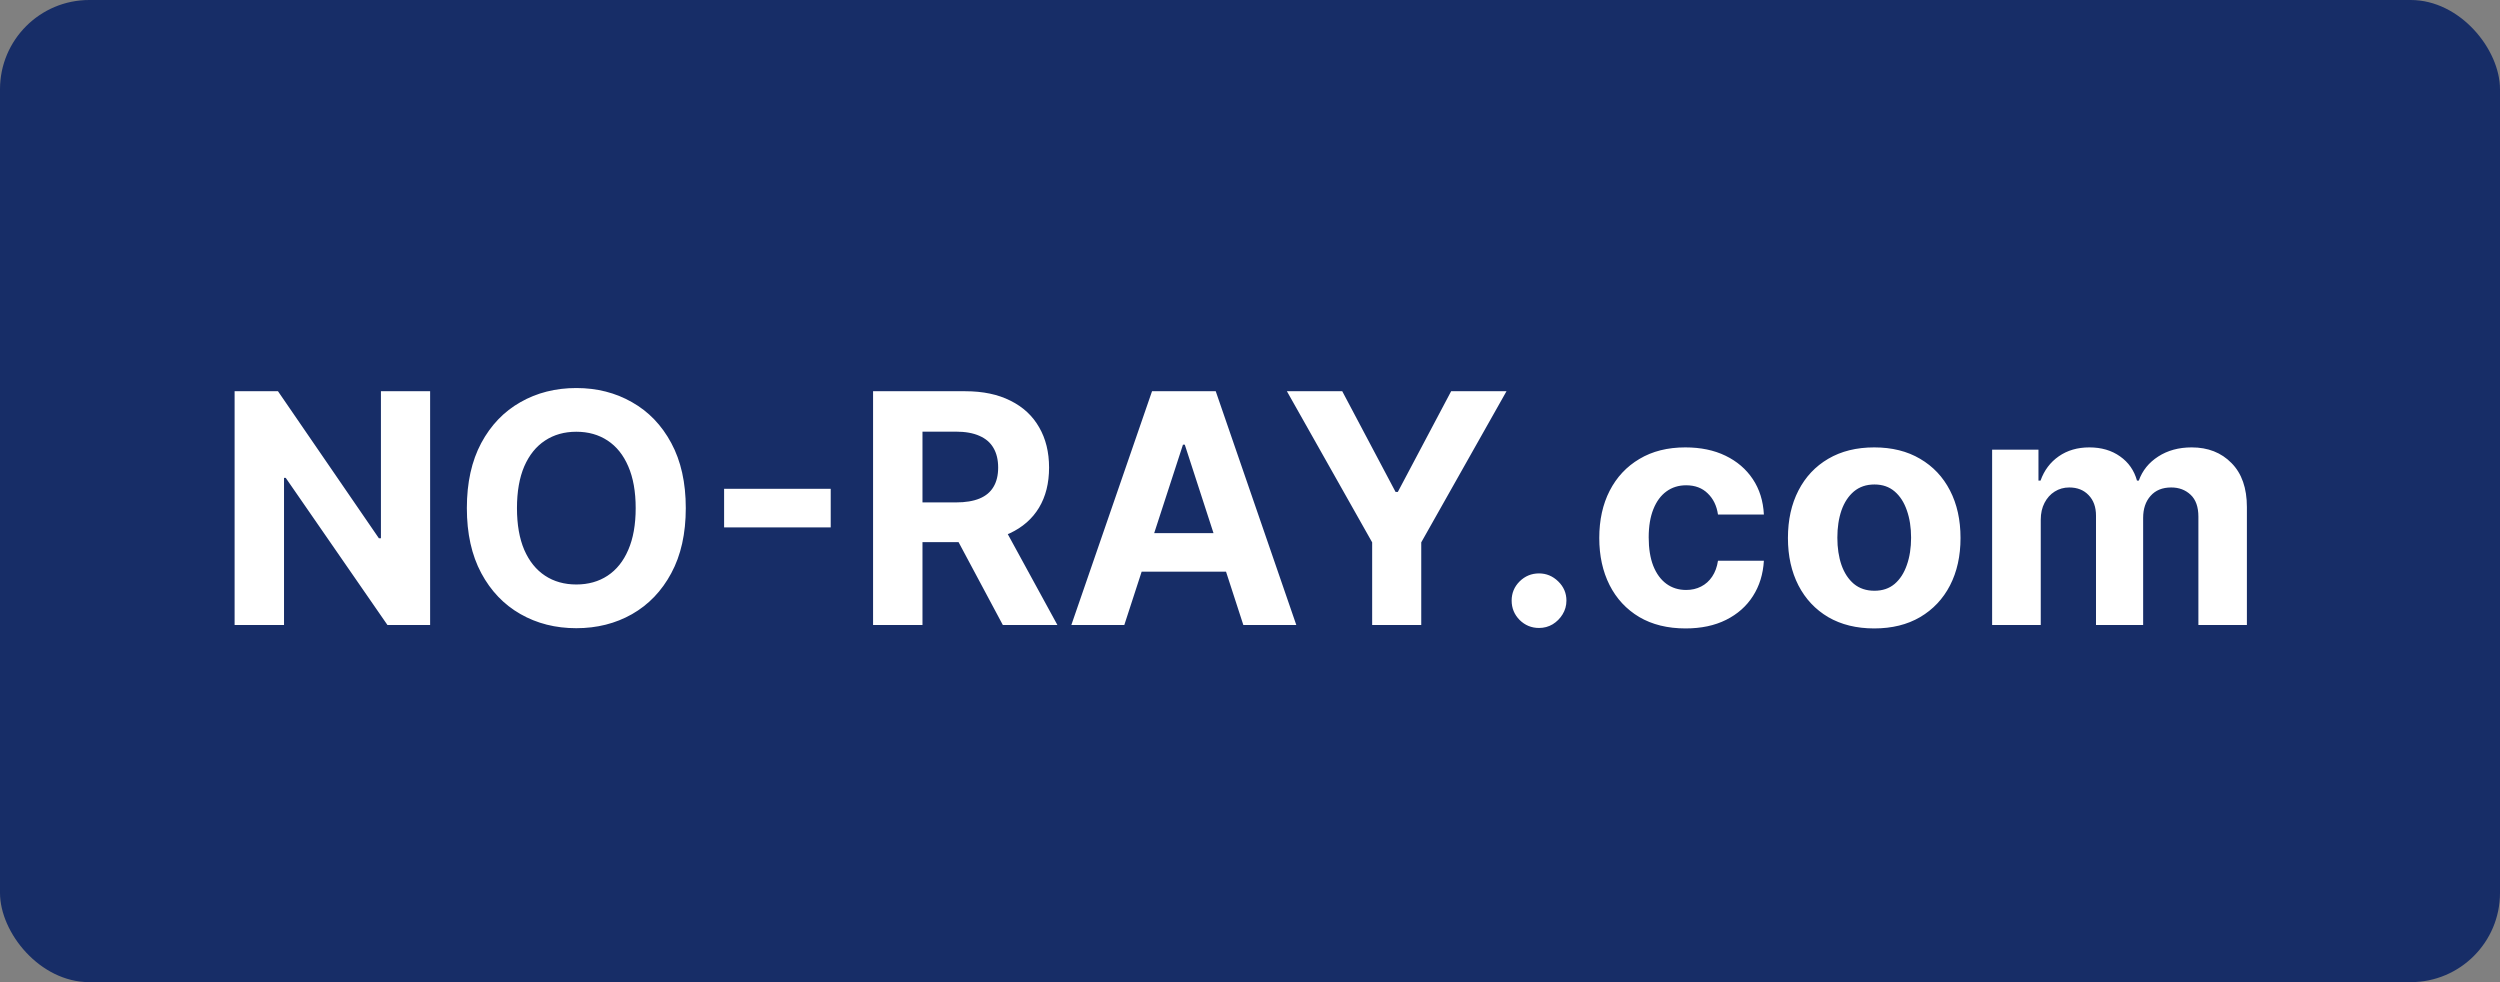
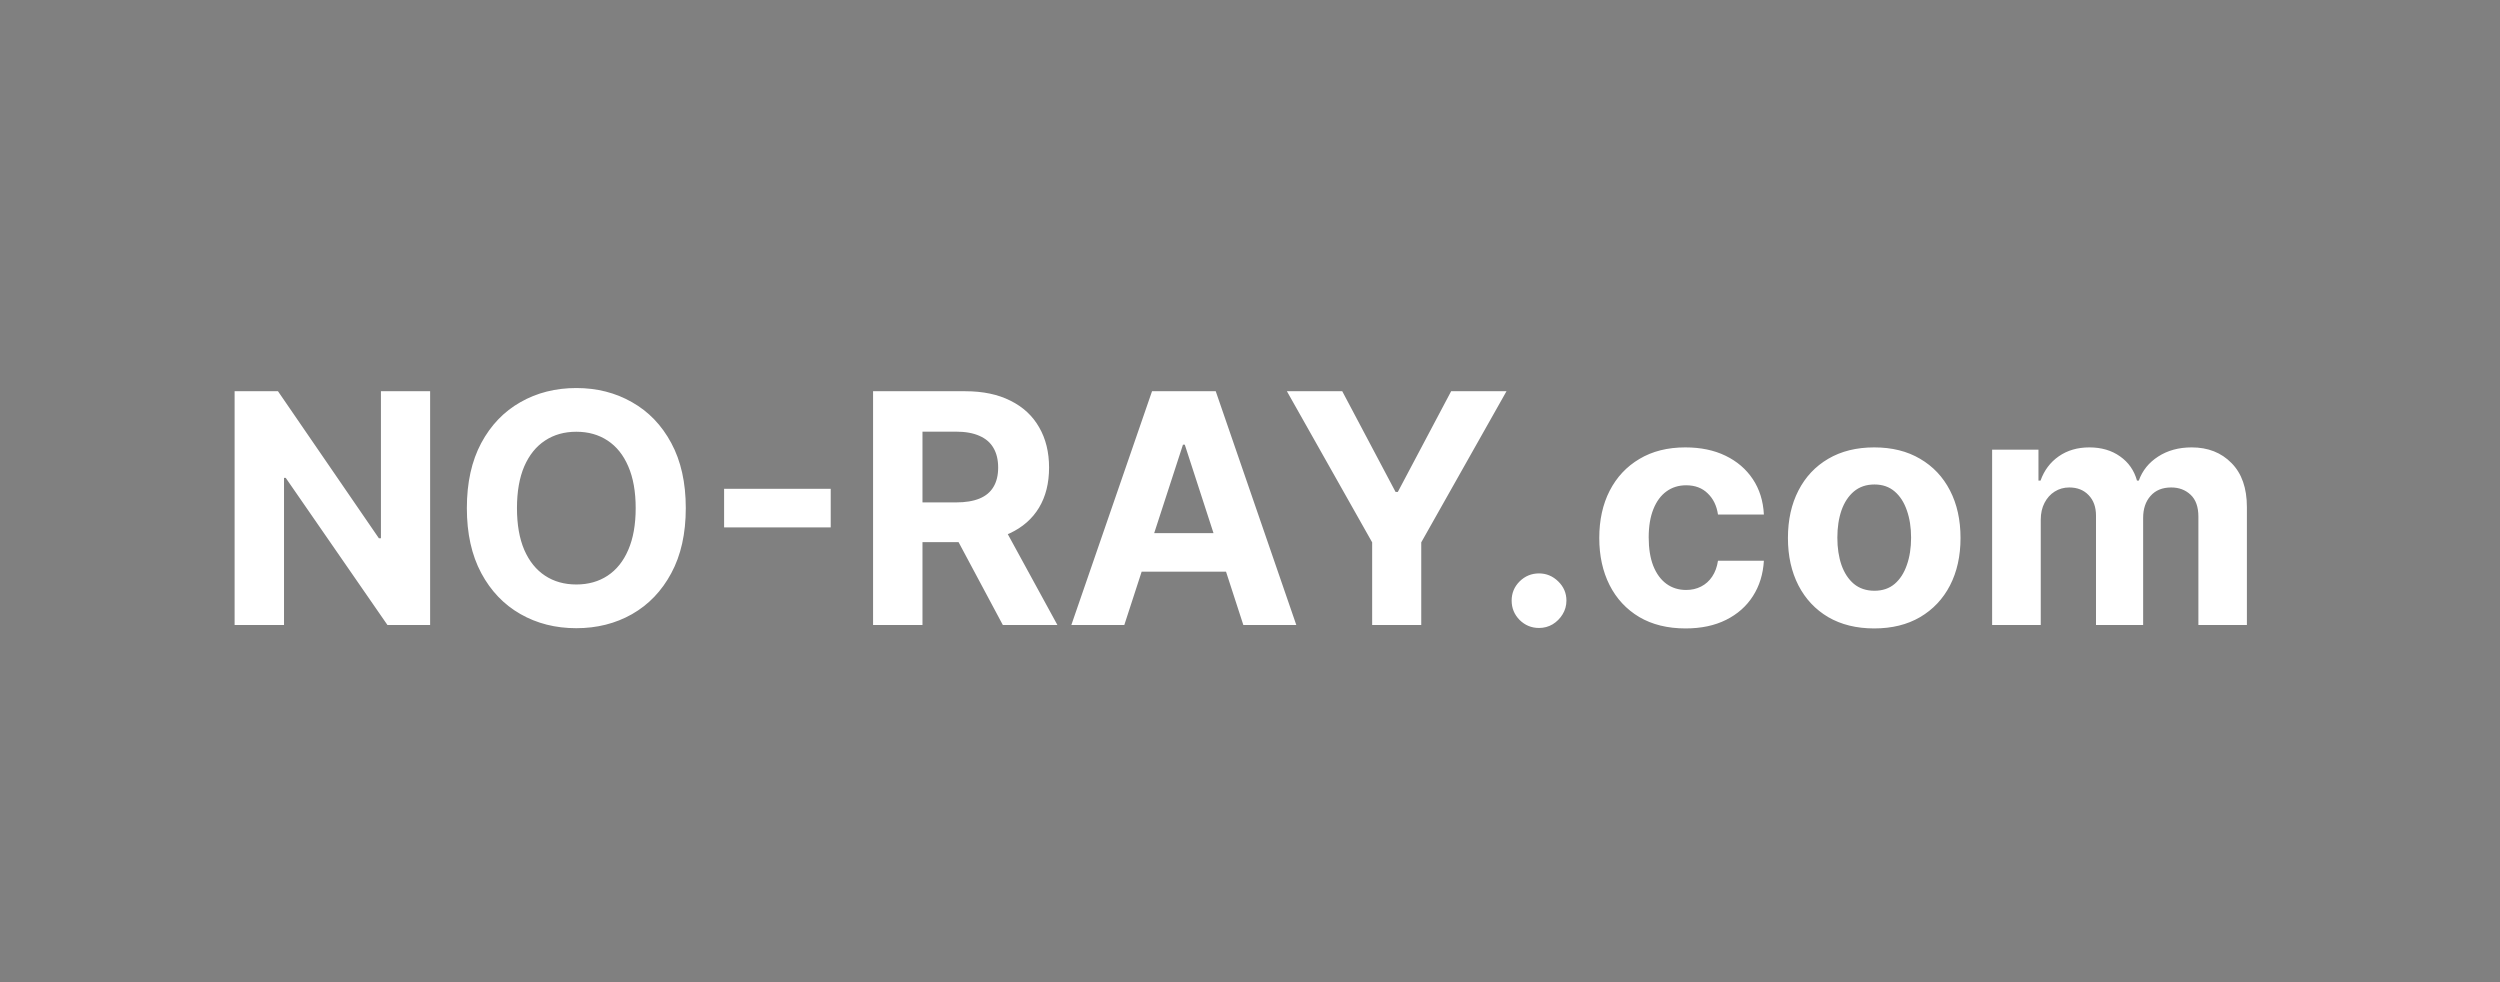
<svg xmlns="http://www.w3.org/2000/svg" width="140" height="55" viewBox="0 0 140 55" fill="none">
  <rect x="0" y="0" width="140" height="55" fill="#808080" stroke="none" />
-   <rect width="140" height="55" rx="5" fill="#172D67" />
  <path d="M24.087 21.909V35H21.697L16.001 26.761H15.905V35H13.138V21.909H15.567L21.217 30.142H21.332V21.909H24.087ZM38.404 28.454C38.404 29.882 38.133 31.097 37.592 32.098C37.055 33.099 36.322 33.864 35.393 34.393C34.469 34.917 33.429 35.179 32.274 35.179C31.111 35.179 30.067 34.915 29.142 34.386C28.217 33.858 27.486 33.093 26.949 32.092C26.413 31.09 26.144 29.878 26.144 28.454C26.144 27.027 26.413 25.812 26.949 24.811C27.486 23.81 28.217 23.047 29.142 22.523C30.067 21.994 31.111 21.73 32.274 21.73C33.429 21.73 34.469 21.994 35.393 22.523C36.322 23.047 37.055 23.81 37.592 24.811C38.133 25.812 38.404 27.027 38.404 28.454ZM35.598 28.454C35.598 27.53 35.459 26.75 35.182 26.115C34.91 25.48 34.524 24.999 34.025 24.671C33.527 24.342 32.943 24.178 32.274 24.178C31.605 24.178 31.021 24.342 30.523 24.671C30.024 24.999 29.636 25.48 29.359 26.115C29.087 26.75 28.95 27.53 28.95 28.454C28.95 29.379 29.087 30.159 29.359 30.794C29.636 31.429 30.024 31.91 30.523 32.239C31.021 32.567 31.605 32.731 32.274 32.731C32.943 32.731 33.527 32.567 34.025 32.239C34.524 31.91 34.91 31.429 35.182 30.794C35.459 30.159 35.598 29.379 35.598 28.454ZM46.52 27.374V29.535H40.55V27.374H46.52ZM48.892 35V21.909H54.056C55.045 21.909 55.889 22.086 56.588 22.44C57.291 22.789 57.826 23.285 58.192 23.929C58.563 24.568 58.748 25.32 58.748 26.185C58.748 27.055 58.561 27.803 58.186 28.429C57.811 29.051 57.267 29.528 56.556 29.861C55.848 30.193 54.992 30.359 53.986 30.359H50.528V28.135H53.539C54.067 28.135 54.506 28.062 54.855 27.918C55.205 27.773 55.465 27.555 55.635 27.266C55.81 26.976 55.897 26.616 55.897 26.185C55.897 25.751 55.81 25.384 55.635 25.086C55.465 24.788 55.203 24.562 54.849 24.408C54.5 24.251 54.059 24.172 53.526 24.172H51.659V35H48.892ZM55.961 29.043L59.215 35H56.159L52.976 29.043H55.961ZM62.961 35H59.995L64.514 21.909H68.081L72.593 35H69.627L66.348 24.901H66.246L62.961 35ZM62.775 29.854H69.781V32.015H62.775V29.854ZM72.066 21.909H75.166L78.151 27.547H78.279L81.264 21.909H84.364L79.59 30.372V35H76.841V30.372L72.066 21.909ZM86.186 35.166C85.764 35.166 85.402 35.017 85.099 34.719C84.801 34.416 84.652 34.054 84.652 33.632C84.652 33.215 84.801 32.856 85.099 32.558C85.402 32.26 85.764 32.111 86.186 32.111C86.595 32.111 86.953 32.26 87.26 32.558C87.567 32.856 87.72 33.215 87.72 33.632C87.72 33.913 87.648 34.171 87.503 34.406C87.362 34.636 87.177 34.821 86.947 34.962C86.717 35.098 86.463 35.166 86.186 35.166ZM94.392 35.192C93.386 35.192 92.521 34.979 91.797 34.553C91.076 34.122 90.522 33.526 90.135 32.763C89.751 32 89.559 31.122 89.559 30.129C89.559 29.124 89.753 28.241 90.141 27.483C90.533 26.72 91.089 26.126 91.809 25.7C92.53 25.269 93.386 25.054 94.379 25.054C95.236 25.054 95.986 25.209 96.629 25.521C97.272 25.832 97.782 26.268 98.157 26.831C98.532 27.393 98.739 28.054 98.777 28.812H96.207C96.135 28.322 95.943 27.928 95.632 27.63C95.325 27.327 94.922 27.176 94.424 27.176C94.002 27.176 93.633 27.291 93.318 27.521C93.007 27.747 92.764 28.077 92.589 28.512C92.415 28.947 92.327 29.473 92.327 30.091C92.327 30.717 92.412 31.25 92.583 31.689C92.758 32.128 93.003 32.462 93.318 32.693C93.633 32.923 94.002 33.038 94.424 33.038C94.735 33.038 95.014 32.974 95.261 32.846C95.513 32.718 95.719 32.533 95.881 32.29C96.047 32.043 96.156 31.746 96.207 31.401H98.777C98.734 32.151 98.53 32.812 98.163 33.383C97.801 33.95 97.3 34.393 96.661 34.712C96.022 35.032 95.265 35.192 94.392 35.192ZM104.956 35.192C103.963 35.192 103.105 34.981 102.38 34.559C101.66 34.133 101.104 33.541 100.712 32.782C100.32 32.019 100.124 31.135 100.124 30.129C100.124 29.115 100.32 28.229 100.712 27.47C101.104 26.707 101.66 26.115 102.38 25.693C103.105 25.267 103.963 25.054 104.956 25.054C105.949 25.054 106.806 25.267 107.526 25.693C108.25 26.115 108.809 26.707 109.201 27.47C109.593 28.229 109.789 29.115 109.789 30.129C109.789 31.135 109.593 32.019 109.201 32.782C108.809 33.541 108.25 34.133 107.526 34.559C106.806 34.981 105.949 35.192 104.956 35.192ZM104.969 33.082C105.421 33.082 105.798 32.955 106.1 32.699C106.403 32.439 106.631 32.085 106.784 31.638C106.942 31.19 107.021 30.681 107.021 30.11C107.021 29.539 106.942 29.03 106.784 28.582C106.631 28.135 106.403 27.781 106.1 27.521C105.798 27.261 105.421 27.131 104.969 27.131C104.513 27.131 104.13 27.261 103.819 27.521C103.512 27.781 103.279 28.135 103.122 28.582C102.968 29.03 102.892 29.539 102.892 30.11C102.892 30.681 102.968 31.19 103.122 31.638C103.279 32.085 103.512 32.439 103.819 32.699C104.13 32.955 104.513 33.082 104.969 33.082ZM111.559 35V25.182H114.154V26.914H114.27C114.474 26.339 114.815 25.885 115.292 25.553C115.77 25.22 116.341 25.054 117.005 25.054C117.679 25.054 118.252 25.222 118.725 25.559C119.198 25.891 119.513 26.343 119.671 26.914H119.773C119.973 26.352 120.336 25.902 120.86 25.565C121.388 25.224 122.012 25.054 122.733 25.054C123.649 25.054 124.392 25.346 124.963 25.93C125.539 26.509 125.826 27.332 125.826 28.397V35H123.11V28.934C123.11 28.389 122.965 27.979 122.675 27.707C122.385 27.434 122.023 27.298 121.588 27.298C121.094 27.298 120.708 27.455 120.431 27.771C120.154 28.082 120.016 28.493 120.016 29.004V35H117.376V28.876C117.376 28.395 117.238 28.011 116.961 27.726C116.688 27.44 116.328 27.298 115.88 27.298C115.578 27.298 115.305 27.374 115.062 27.528C114.824 27.677 114.634 27.888 114.493 28.16C114.353 28.429 114.282 28.744 114.282 29.107V35H111.559Z" fill="white" />
</svg>